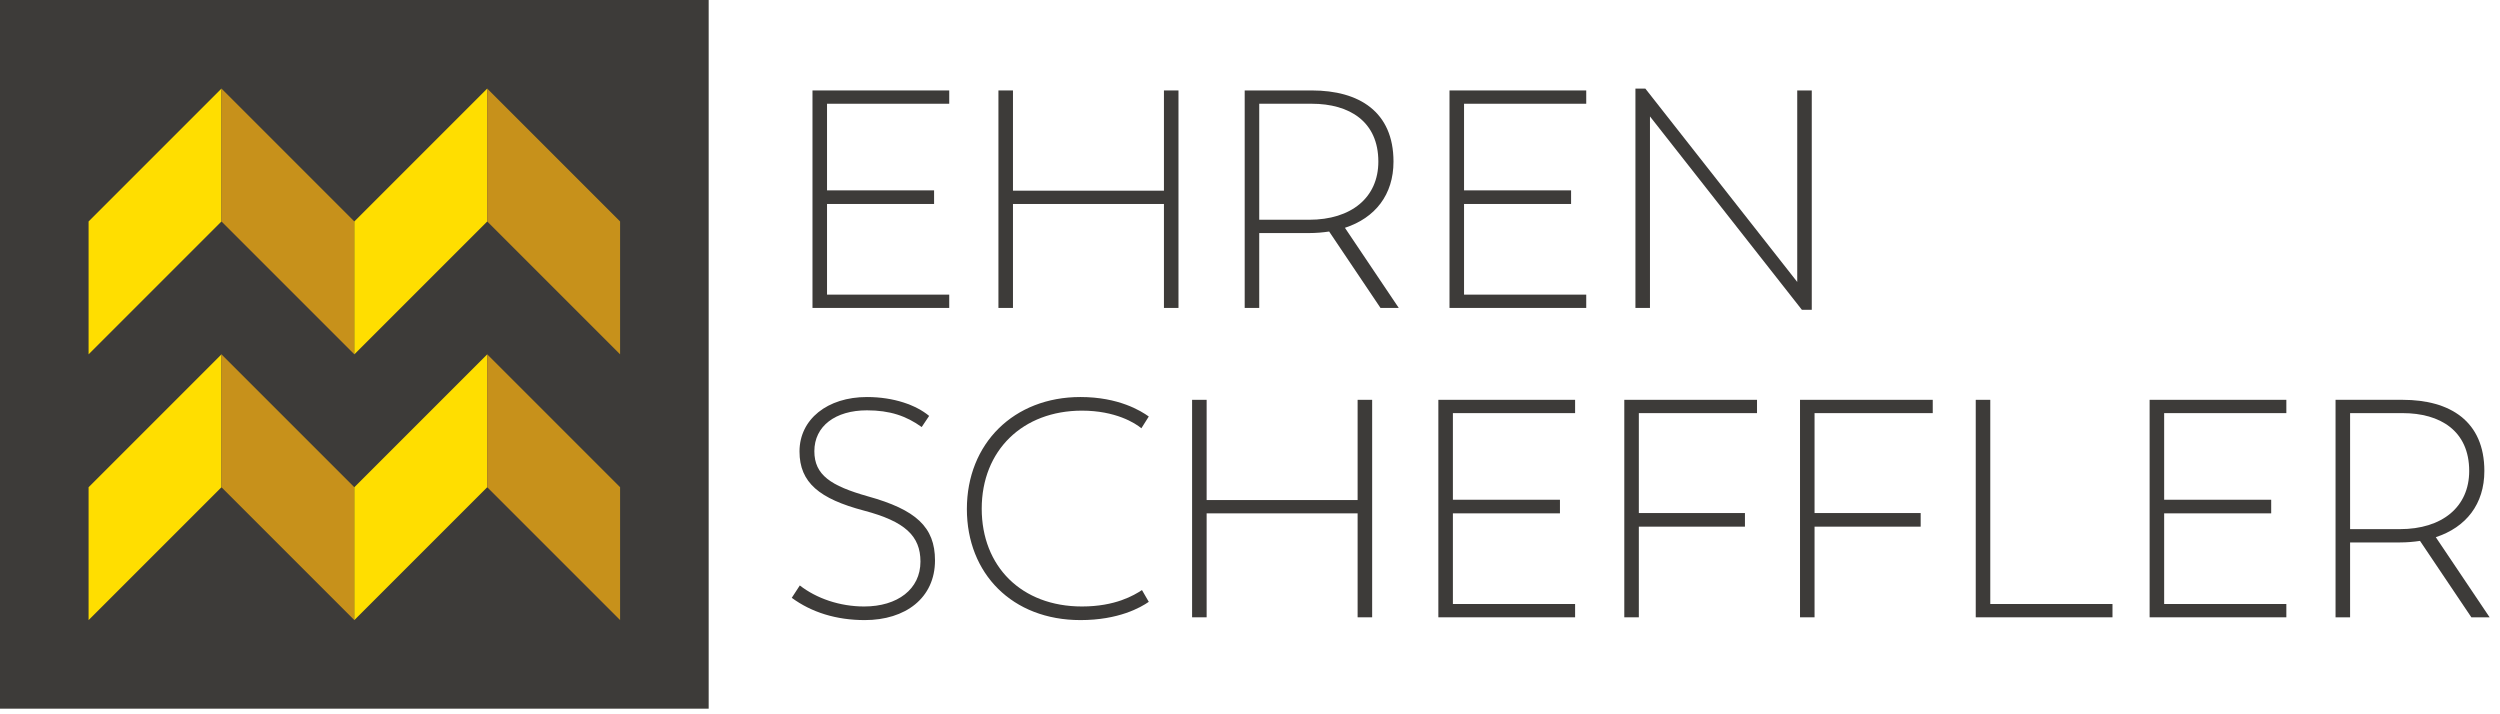
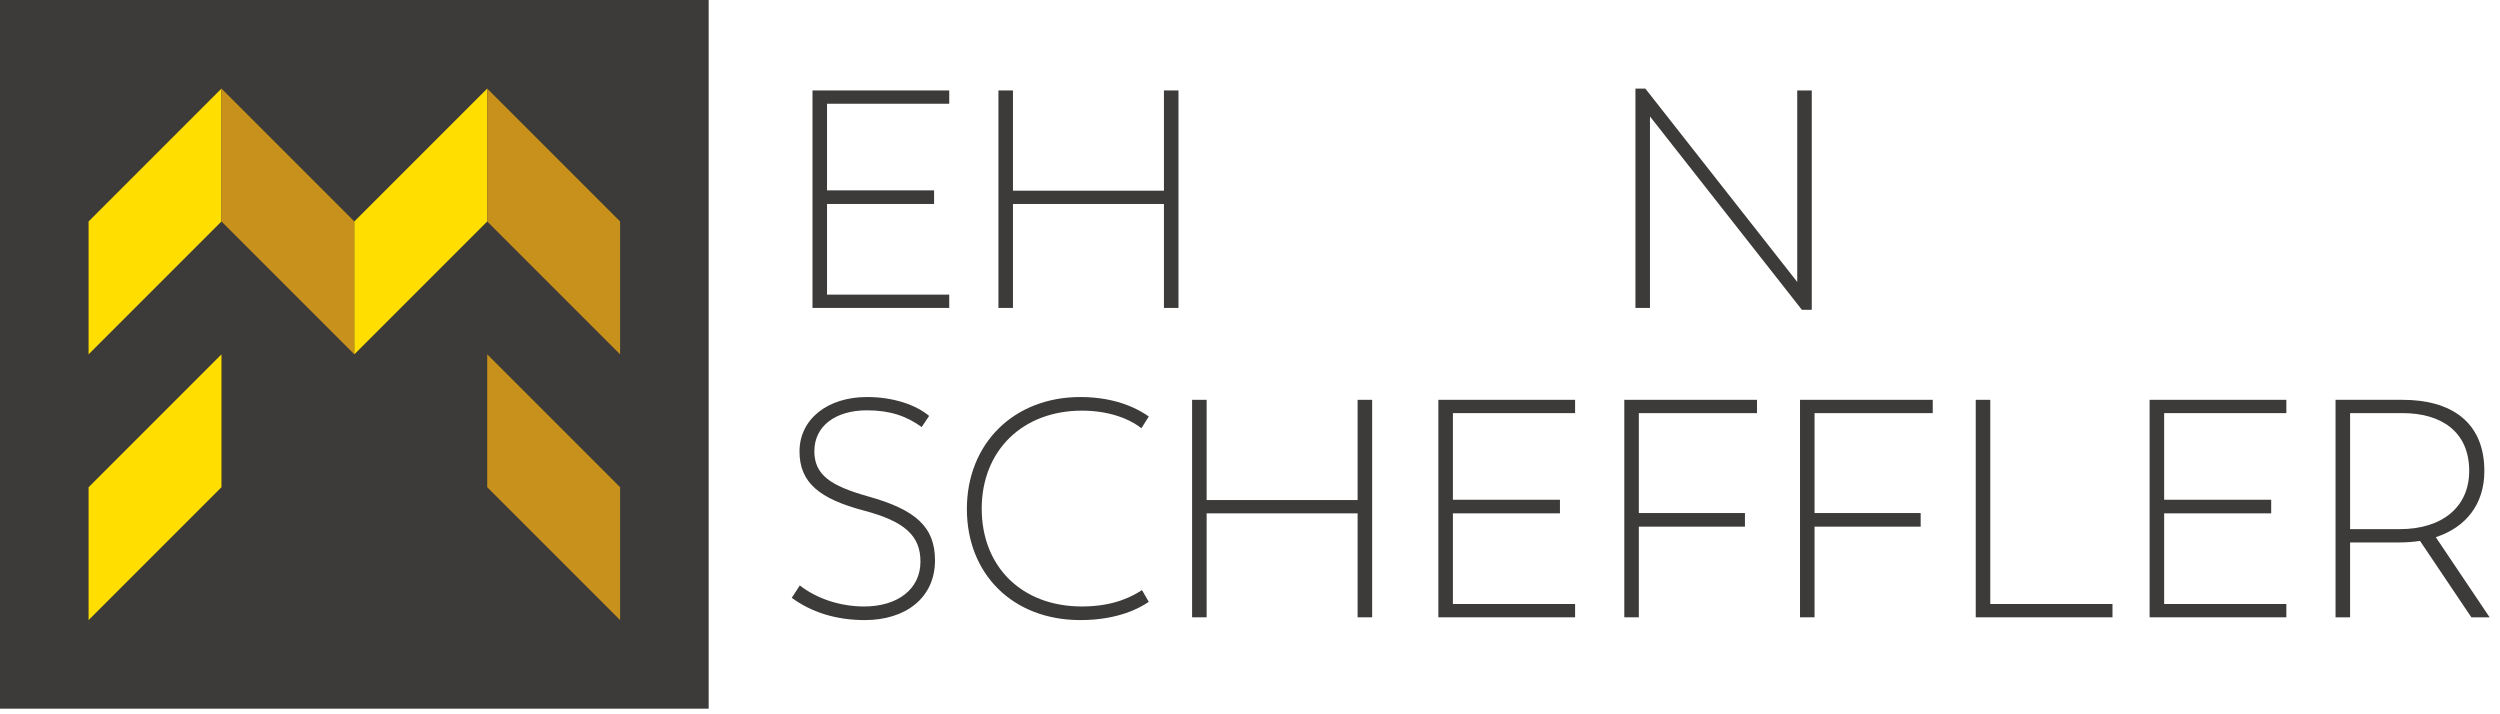
<svg xmlns="http://www.w3.org/2000/svg" width="100%" height="100%" viewBox="0 0 196 56" version="1.1" xml:space="preserve" style="fill-rule:evenodd;clip-rule:evenodd;stroke-linejoin:round;stroke-miterlimit:1.414;">
  <g>
    <g>
      <path d="M74.42,8.134l0,-1.043l-10.721,0l0,17.051l10.721,0l0,-1.043l-9.581,0l0,-7.107l8.393,0l0,-1.067l-8.393,0l0,-6.791l9.581,0Z" style="fill:#3d3b39;fill-rule:nonzero;" />
      <path d="M91.253,7.091l0,7.858l-11.836,0l0,-7.858l-1.14,0l0,17.051l1.14,0l0,-8.15l11.836,0l0,8.15l1.14,0l0,-17.051l-1.14,0Z" style="fill:#3d3b39;fill-rule:nonzero;" />
-       <path d="M109.663,24.142l-4.221,-6.282c2.377,-0.776 3.808,-2.596 3.808,-5.191c0,-3.905 -2.692,-5.578 -6.403,-5.578l-5.263,0l0,17.051l1.14,0l0,-5.87l3.905,0c0.558,0 1.091,-0.048 1.576,-0.121l4.027,5.991l1.431,0Zm-10.939,-6.913l0,-9.095l4.123,0c2.935,0 5.215,1.382 5.215,4.535c0,2.814 -2.11,4.56 -5.433,4.56l-3.905,0Z" style="fill:#3d3b39;fill-rule:nonzero;" />
-       <path d="M124.361,8.134l0,-1.043l-10.72,0l0,17.051l10.72,0l0,-1.043l-9.58,0l0,-7.107l8.392,0l0,-1.067l-8.392,0l0,-6.791l9.58,0Z" style="fill:#3d3b39;fill-rule:nonzero;" />
      <path d="M140.903,7.091l0,15.013l-11.909,-15.159l-0.776,0l0,17.197l1.14,0l0,-15.014l11.909,15.159l0.776,0l0,-17.196l-1.14,0Z" style="fill:#3d3b39;fill-rule:nonzero;" />
      <path d="M67.799,48.615c3.177,0 5.505,-1.722 5.505,-4.681c0,-2.62 -1.503,-3.978 -5.263,-5.021c-2.911,-0.825 -4.196,-1.673 -4.196,-3.541c0,-1.965 1.649,-3.202 4.123,-3.202c1.795,0 3.081,0.437 4.293,1.31l0.583,-0.873c-1.019,-0.849 -2.765,-1.48 -4.876,-1.48c-3.104,0 -5.287,1.747 -5.287,4.269c0,2.45 1.576,3.711 5.045,4.633c3.226,0.849 4.438,1.989 4.438,4.002c0,2.159 -1.794,3.517 -4.414,3.517c-1.916,0 -3.735,-0.631 -5.045,-1.649l-0.631,0.97c1.553,1.14 3.493,1.746 5.725,1.746Z" style="fill:#3d3b39;fill-rule:nonzero;" />
      <path d="M84.704,48.615c3.008,0 4.73,-0.994 5.361,-1.431l-0.534,-0.922c-0.631,0.413 -2.086,1.286 -4.705,1.286c-4.754,0 -7.859,-3.153 -7.859,-7.665c0,-4.584 3.226,-7.688 7.859,-7.688c2.619,0 4.171,0.97 4.657,1.382l0.582,-0.922c-0.607,-0.436 -2.353,-1.528 -5.361,-1.528c-5.215,0 -8.901,3.639 -8.901,8.781c0,5.069 3.565,8.707 8.901,8.707Z" style="fill:#3d3b39;fill-rule:nonzero;" />
      <path d="M106.437,31.346l0,7.858l-11.837,0l0,-7.858l-1.14,0l0,17.051l1.14,0l0,-8.15l11.837,0l0,8.15l1.14,0l0,-17.051l-1.14,0Z" style="fill:#3d3b39;fill-rule:nonzero;" />
      <path d="M123.488,32.389l0,-1.043l-10.721,0l0,17.051l10.721,0l0,-1.043l-9.581,0l0,-7.107l8.393,0l0,-1.067l-8.393,0l0,-6.791l9.581,0Z" style="fill:#3d3b39;fill-rule:nonzero;" />
      <path d="M137.75,32.389l0,-1.043l-10.405,0l0,17.051l1.14,0l0,-7.107l8.319,0l0,-1.067l-8.319,0l0,-7.834l9.265,0Z" style="fill:#3d3b39;fill-rule:nonzero;" />
      <path d="M151.527,32.389l0,-1.043l-10.406,0l0,17.051l1.14,0l0,-7.107l8.32,0l0,-1.067l-8.32,0l0,-7.834l9.266,0Z" style="fill:#3d3b39;fill-rule:nonzero;" />
      <path d="M156.038,47.354l0,-16.008l-1.14,0l0,17.051l10.721,0l0,-1.043l-9.581,0Z" style="fill:#3d3b39;fill-rule:nonzero;" />
      <path d="M179.25,32.389l0,-1.043l-10.72,0l0,17.051l10.72,0l0,-1.043l-9.58,0l0,-7.107l8.392,0l0,-1.067l-8.392,0l0,-6.791l9.58,0Z" style="fill:#3d3b39;fill-rule:nonzero;" />
      <path d="M195.186,48.397l-4.22,-6.282c2.377,-0.776 3.808,-2.595 3.808,-5.191c0,-3.905 -2.693,-5.578 -6.404,-5.578l-5.263,0l0,17.051l1.14,0l0,-5.87l3.905,0c0.558,0 1.091,-0.048 1.577,-0.121l4.026,5.991l1.431,0Zm-10.939,-6.913l0,-9.095l4.123,0c2.935,0 5.215,1.382 5.215,4.535c0,2.814 -2.11,4.56 -5.433,4.56l-3.905,0Z" style="fill:#3d3b39;fill-rule:nonzero;" />
    </g>
    <rect x="0" y="0" width="55.56" height="55.56" style="fill:#3d3b39;" />
    <path d="M6.945,27.78l10.418,-10.417l0,-10.418l-10.418,10.418l0,10.417Z" style="fill:#ffde00;" />
    <path d="M27.78,27.78l-10.417,-10.417l0,-10.418l10.417,10.418l0,10.417Z" style="fill:#c7911b;" />
    <path d="M27.78,27.78l10.418,-10.417l0,-10.418l-10.418,10.418l0,10.417Z" style="fill:#ffde00;" />
    <path d="M48.615,27.78l-10.417,-10.417l0,-10.418l10.417,10.418l0,10.417Z" style="fill:#c7911b;" />
    <path d="M6.945,48.615l10.418,-10.417l0,-10.418l-10.418,10.418l0,10.417Z" style="fill:#ffde00;" />
-     <path d="M27.78,48.615l-10.417,-10.417l0,-10.418l10.417,10.418l0,10.417Z" style="fill:#c7911b;" />
-     <path d="M27.78,48.615l10.418,-10.417l0,-10.418l-10.418,10.418l0,10.417Z" style="fill:#ffde00;" />
    <path d="M48.615,48.615l-10.417,-10.417l0,-10.418l10.417,10.418l0,10.417Z" style="fill:#c7911b;" />
  </g>
</svg>